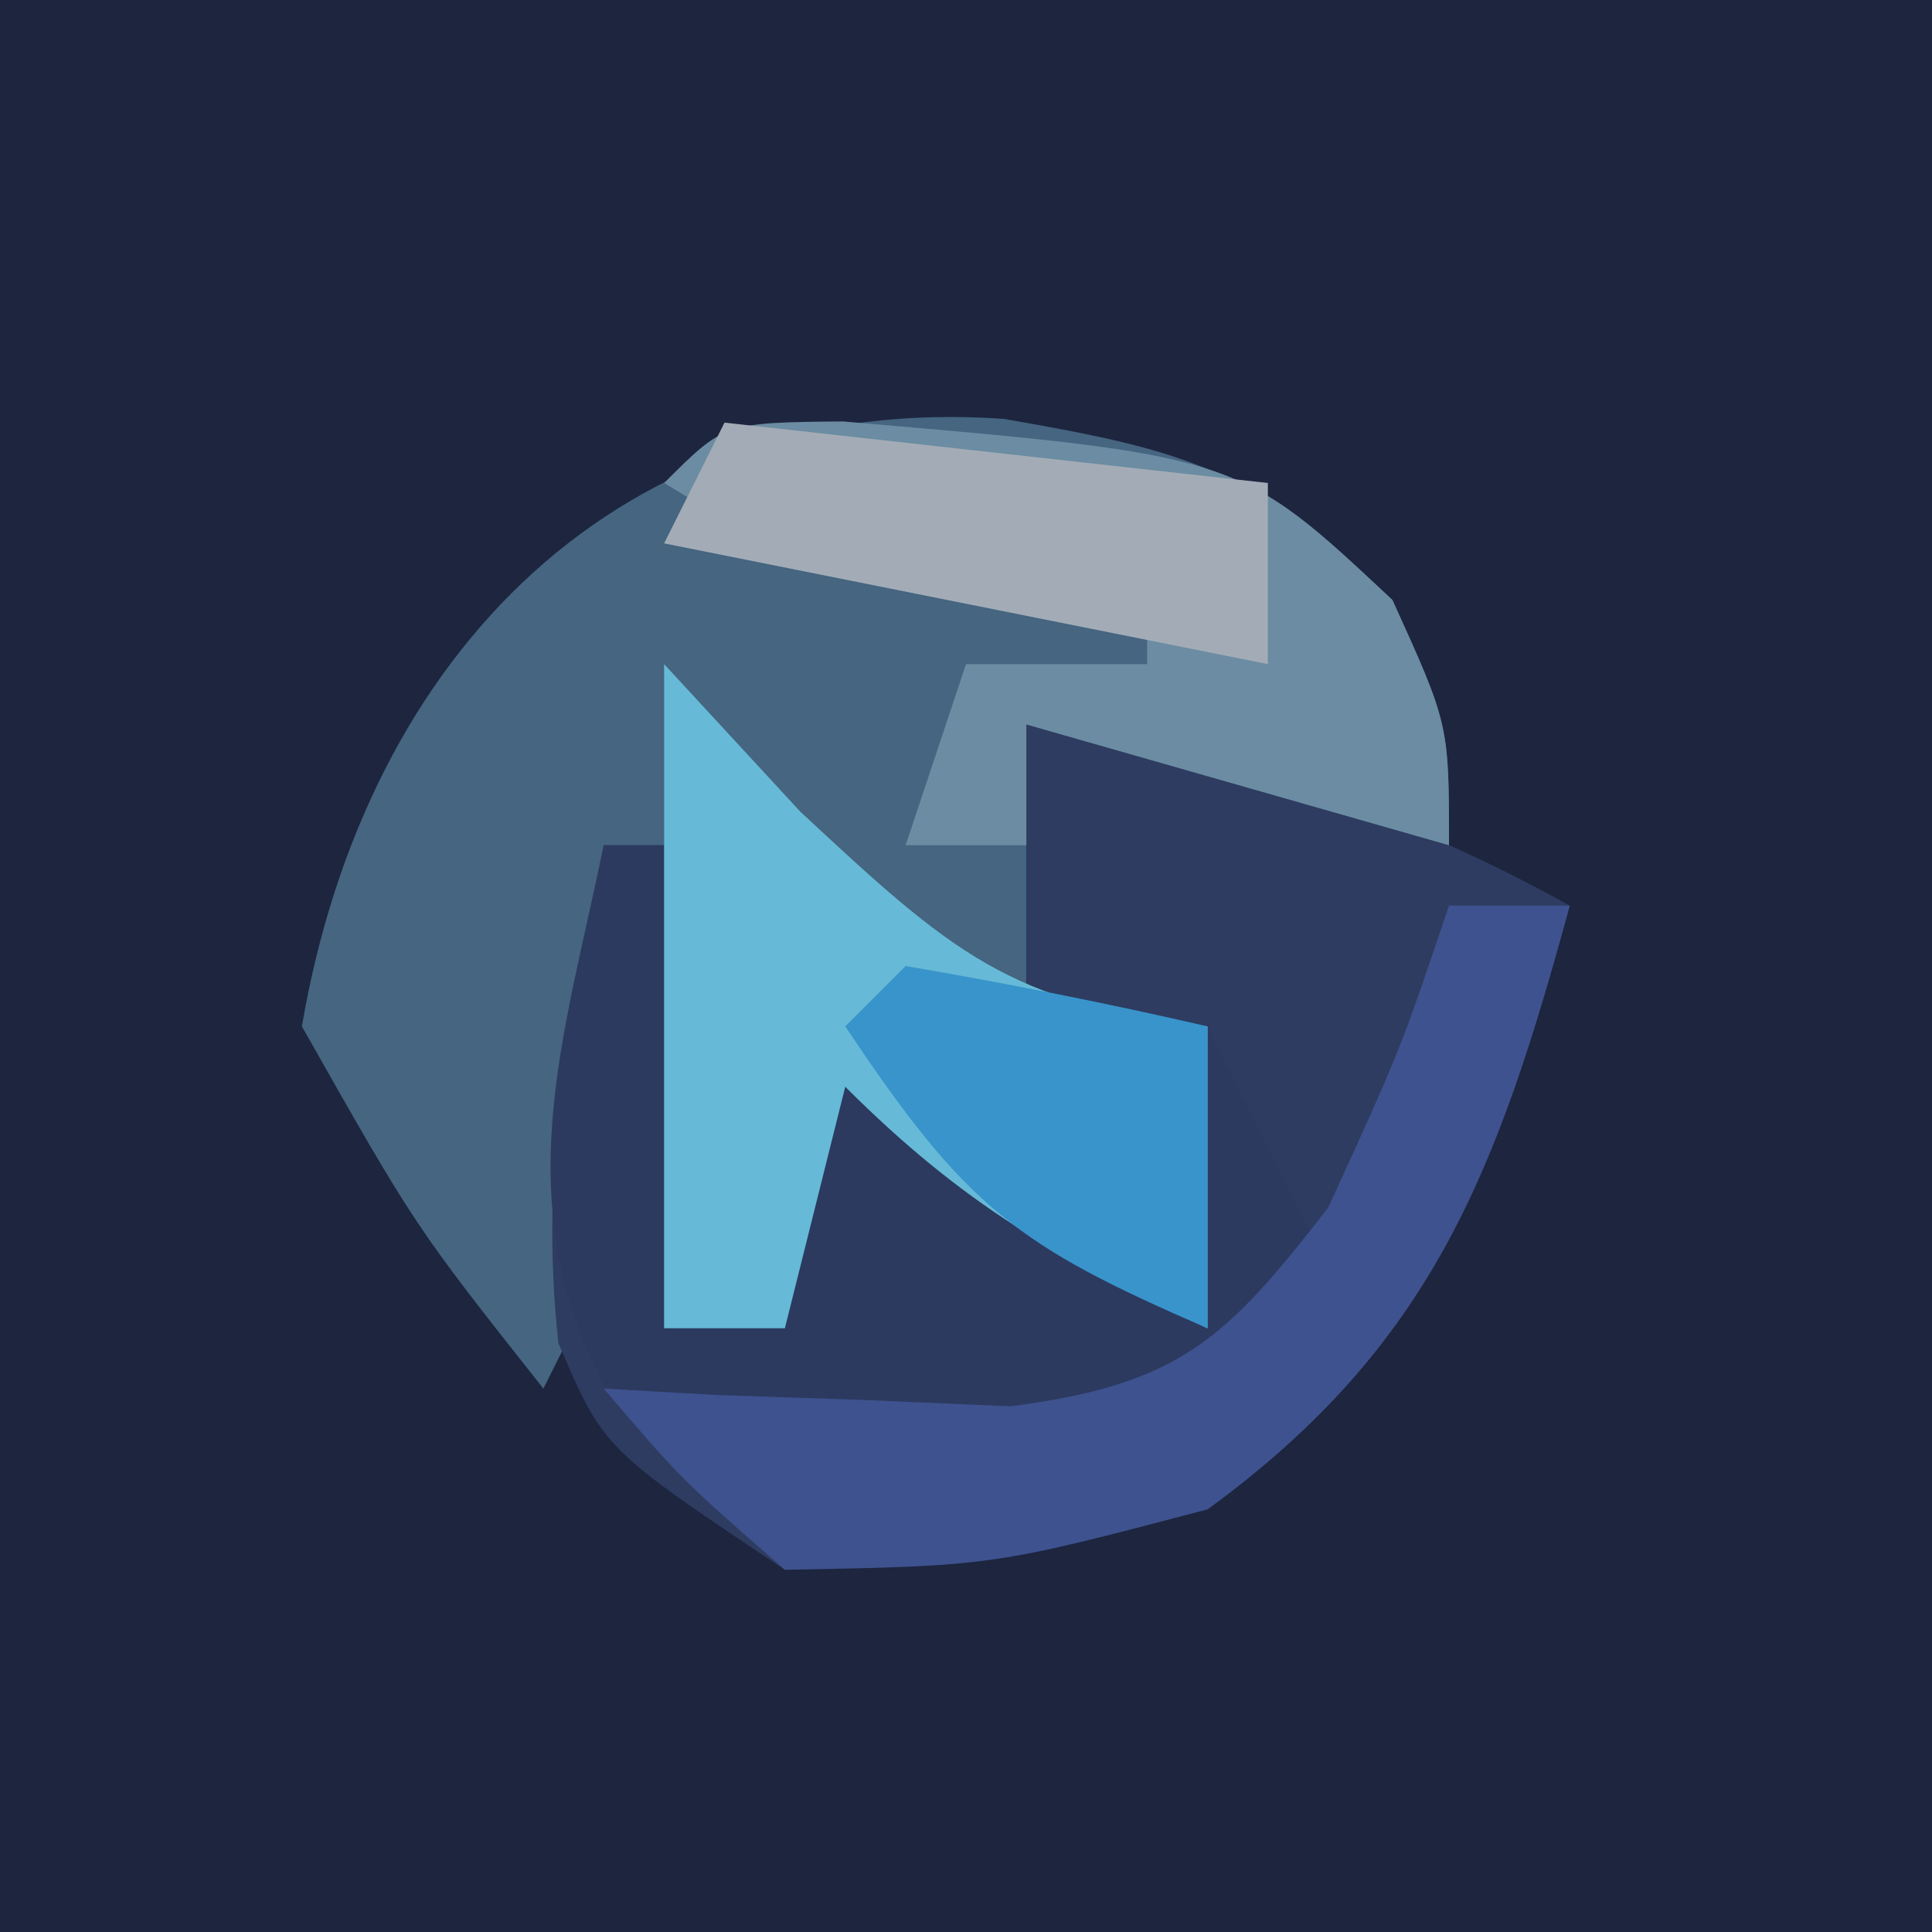
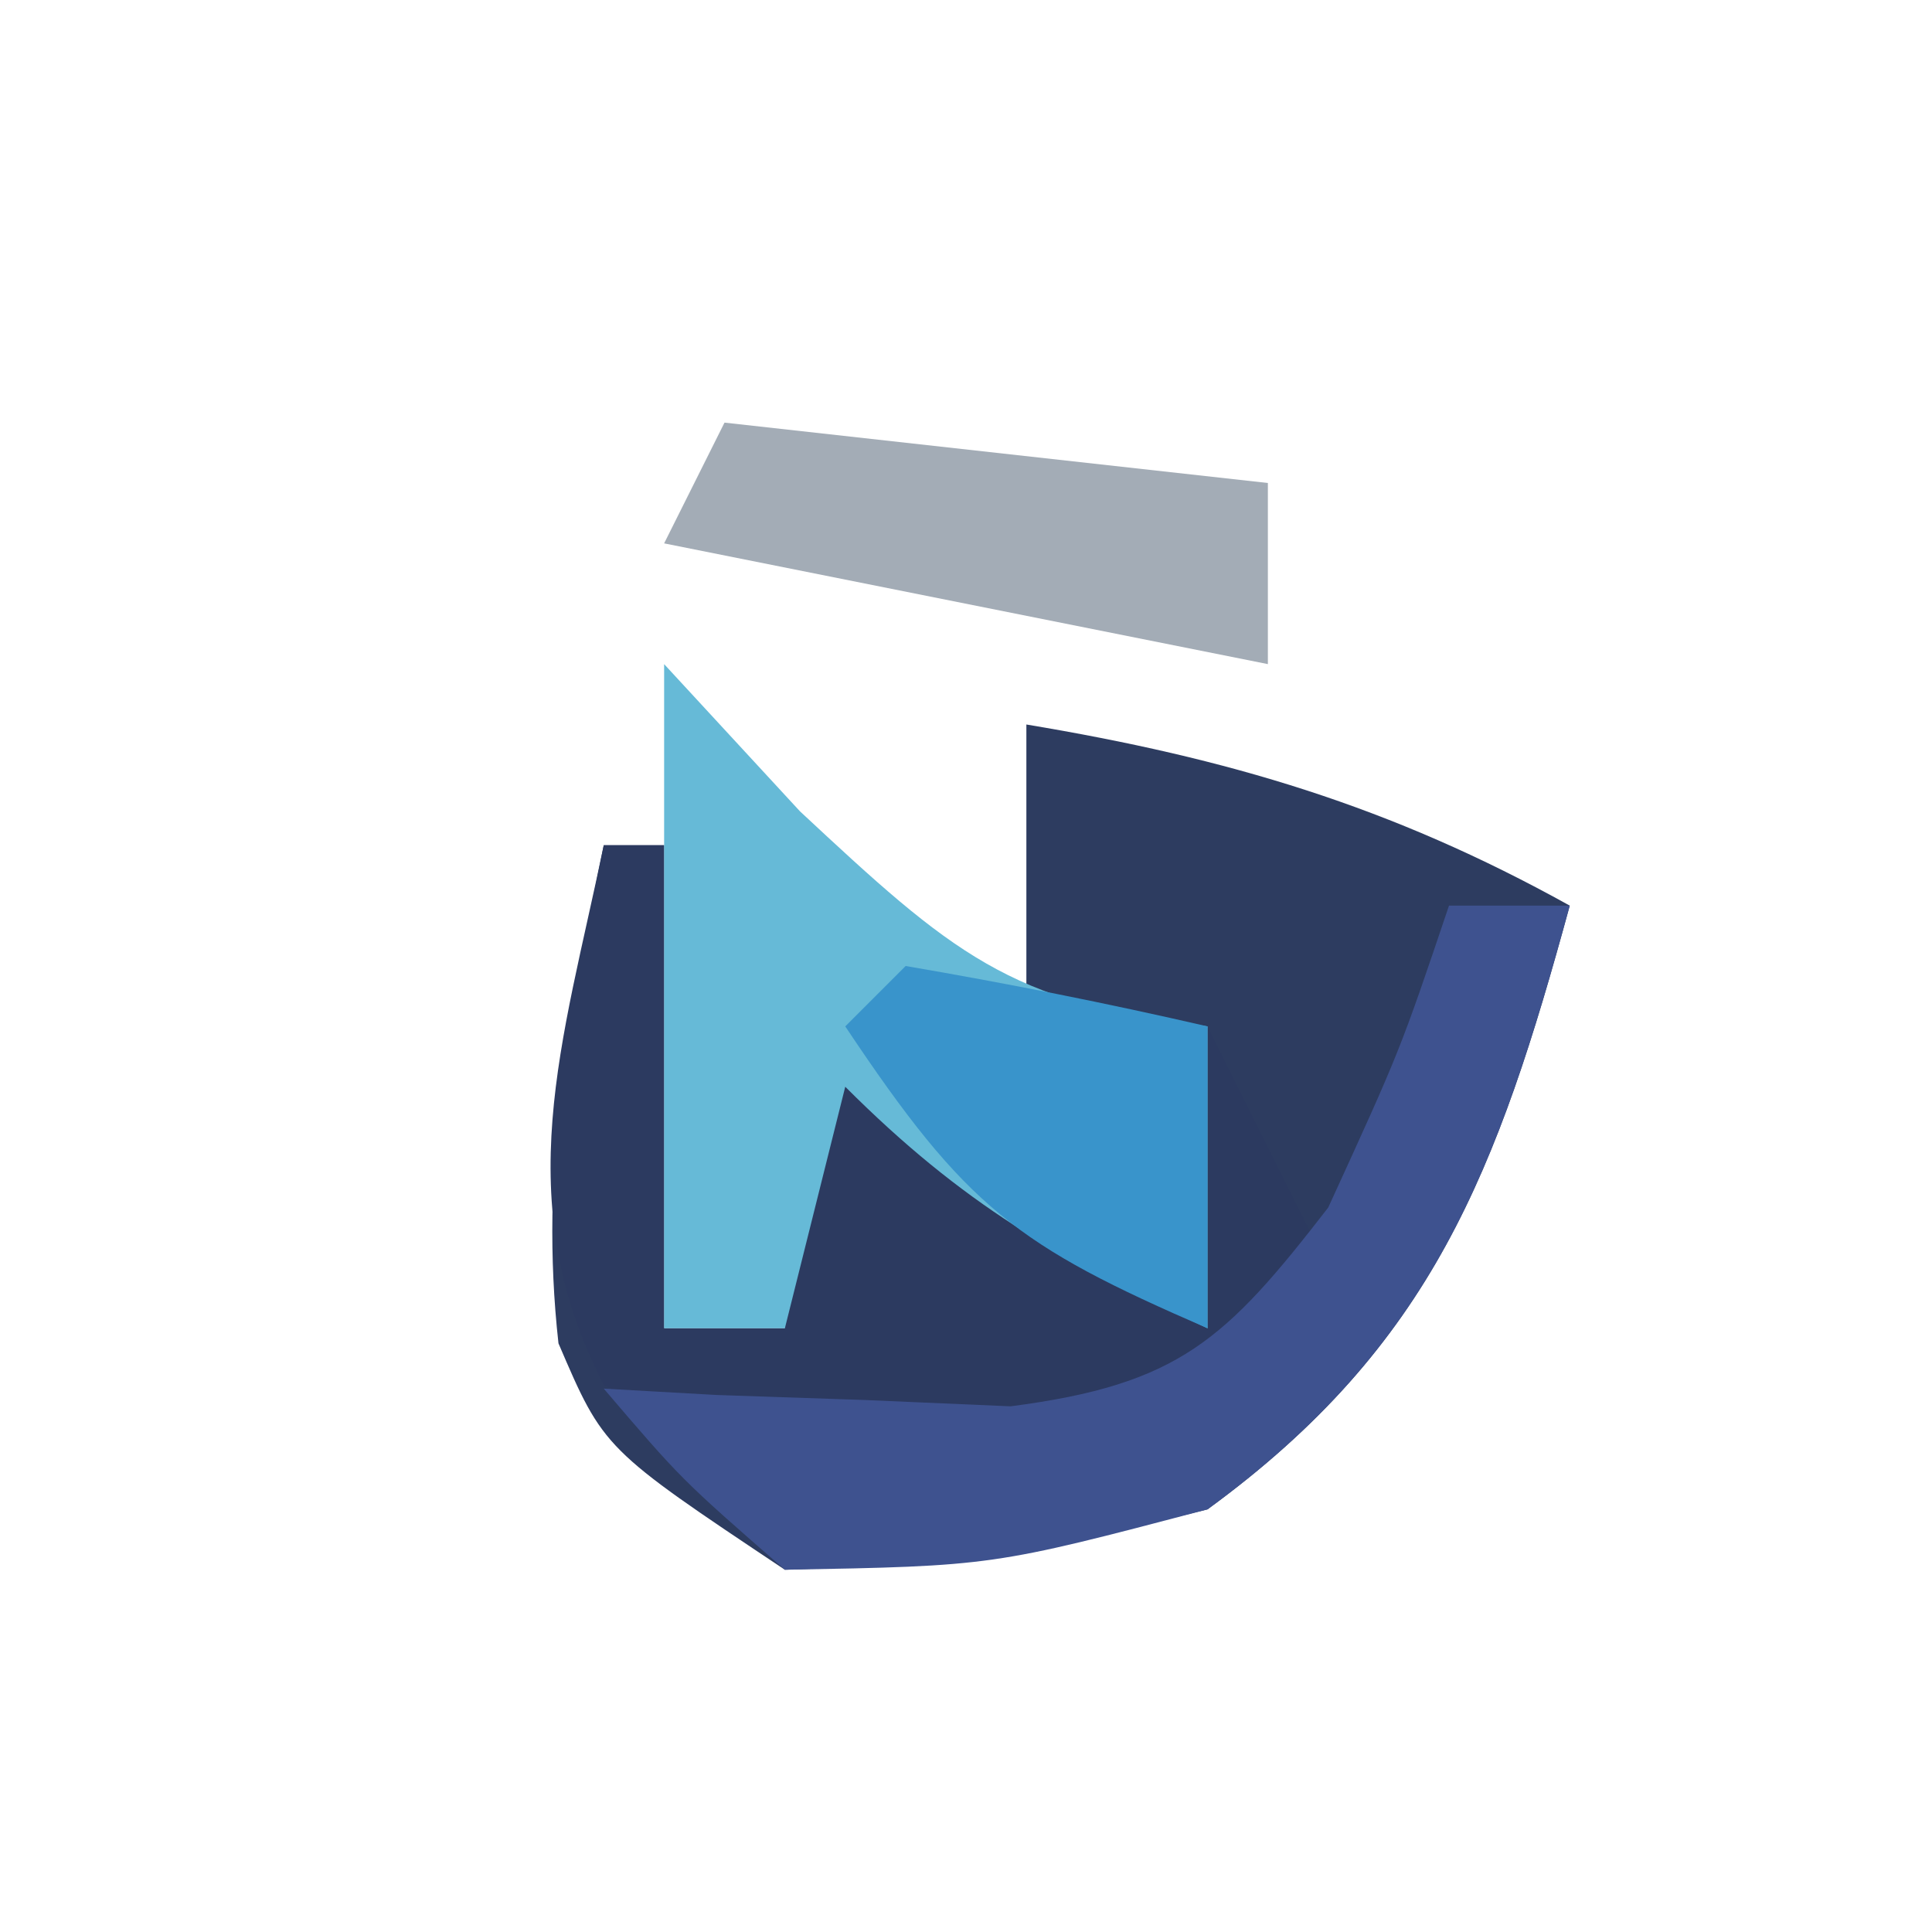
<svg xmlns="http://www.w3.org/2000/svg" version="1.1" width="32" height="32">
-   <path d="M0 0 C10.56 0 21.12 0 32 0 C32 10.56 32 21.12 32 32 C21.44 32 10.88 32 0 32 C0 21.44 0 10.88 0 0 Z " fill="#1D253F" transform="translate(0,0)" />
-   <path d="M0 0 C3.062 0.53 4.128 0.831 6.438 3 C7.375 5.062 7.375 5.062 7.375 7.062 C5.065 6.402 2.755 5.742 0.375 5.062 C0.375 7.043 0.375 9.023 0.375 11.062 C1.365 10.732 2.355 10.402 3.375 10.062 C3.375 11.713 3.375 13.363 3.375 15.062 C0.907 13.911 -0.673 13.015 -2.625 11.062 C-2.955 12.383 -3.285 13.703 -3.625 15.062 C-4.285 15.062 -4.945 15.062 -5.625 15.062 C-5.955 14.732 -6.285 14.402 -6.625 14.062 C-6.955 14.723 -7.285 15.383 -7.625 16.062 C-9.75 13.375 -9.75 13.375 -11.625 10.062 C-10.569 3.875 -6.336 -0.443 0 0 Z " fill="#456580" transform="translate(16.625,6.938)" />
  <path d="M0 0 C3.344 0.557 6.033 1.352 9 3 C7.804 7.384 6.728 10.28 3 13 C-0.562 13.875 -0.562 13.875 -4 14 C-7 12 -7 12 -7.75 10.25 C-8.072 7.354 -7.581 4.842 -7 2 C-6.67 2 -6.34 2 -6 2 C-6 4.64 -6 7.28 -6 10 C-5.34 10 -4.68 10 -4 10 C-4 8.35 -4 6.7 -4 5 C-1.69 6.65 0.62 8.3 3 10 C2.67 8.68 2.34 7.36 2 6 C1.34 6 0.68 6 0 6 C0 4.02 0 2.04 0 0 Z " fill="#2D3C60" transform="translate(17,12)" />
  <path d="M0 0 C0.33 0 0.66 0 1 0 C1 2.64 1 5.28 1 8 C1.66 8 2.32 8 3 8 C3 6.35 3 4.7 3 3 C5.31 4.65 7.62 6.3 10 8 C10 6.35 10 4.7 10 3 C10.66 4.32 11.32 5.64 12 7 C10.938 8.5 10.938 8.5 9 10 C5.561 10.368 3.099 10.584 0 8.938 C-1.585 5.867 -0.68 3.278 0 0 Z " fill="#2C3A60" transform="translate(10,14)" />
  <path d="M0 0 C0.743 0.804 1.485 1.609 2.25 2.438 C4.753 4.77 5.718 5.635 9 6 C9 7.65 9 9.3 9 11 C6.532 9.848 4.952 8.952 3 7 C2.67 8.32 2.34 9.64 2 11 C1.34 11 0.68 11 0 11 C0 7.37 0 3.74 0 0 Z " fill="#66BAD7" transform="translate(11,11)" />
-   <path d="M0 0 C6.552 0.562 6.552 0.562 9.102 2.957 C10.039 5.02 10.039 5.02 10.039 7.02 C7.729 6.36 5.419 5.7 3.039 5.02 C3.039 5.68 3.039 6.34 3.039 7.02 C2.379 7.02 1.719 7.02 1.039 7.02 C1.369 6.03 1.699 5.04 2.039 4.02 C3.029 4.02 4.019 4.02 5.039 4.02 C5.039 3.36 5.039 2.7 5.039 2.02 C4.173 2.329 4.173 2.329 3.289 2.645 C0.519 3.106 -0.607 2.449 -2.961 1.02 C-1.961 0.02 -1.961 0.02 0 0 Z " fill="#6B8CA2" transform="translate(13.961,6.98)" />
  <path d="M0 0 C0.66 0 1.32 0 2 0 C0.804 4.384 -0.272 7.28 -4 10 C-7.562 10.938 -7.562 10.938 -11 11 C-12.715 9.504 -12.715 9.504 -14 8 C-13.385 8.035 -12.77 8.07 -12.137 8.105 C-10.924 8.146 -10.924 8.146 -9.688 8.188 C-8.887 8.222 -8.086 8.257 -7.262 8.293 C-4.47 7.931 -3.699 7.196 -2 5 C-0.81 2.401 -0.81 2.401 0 0 Z " fill="#3E528F" transform="translate(24,15)" />
  <path d="M0 0 C2.97 0.33 5.94 0.66 9 1 C9 1.99 9 2.98 9 4 C4 3 4 3 -1 2 C-0.67 1.34 -0.34 0.68 0 0 Z " fill="#A3ACB6" transform="translate(12,7)" />
  <path d="M0 0 C1.675 0.286 3.344 0.618 5 1 C5 2.65 5 4.3 5 6 C1.839 4.63 1.007 4.011 -1 1 C-0.67 0.67 -0.34 0.34 0 0 Z " fill="#3994CB" transform="translate(15,16)" />
</svg>